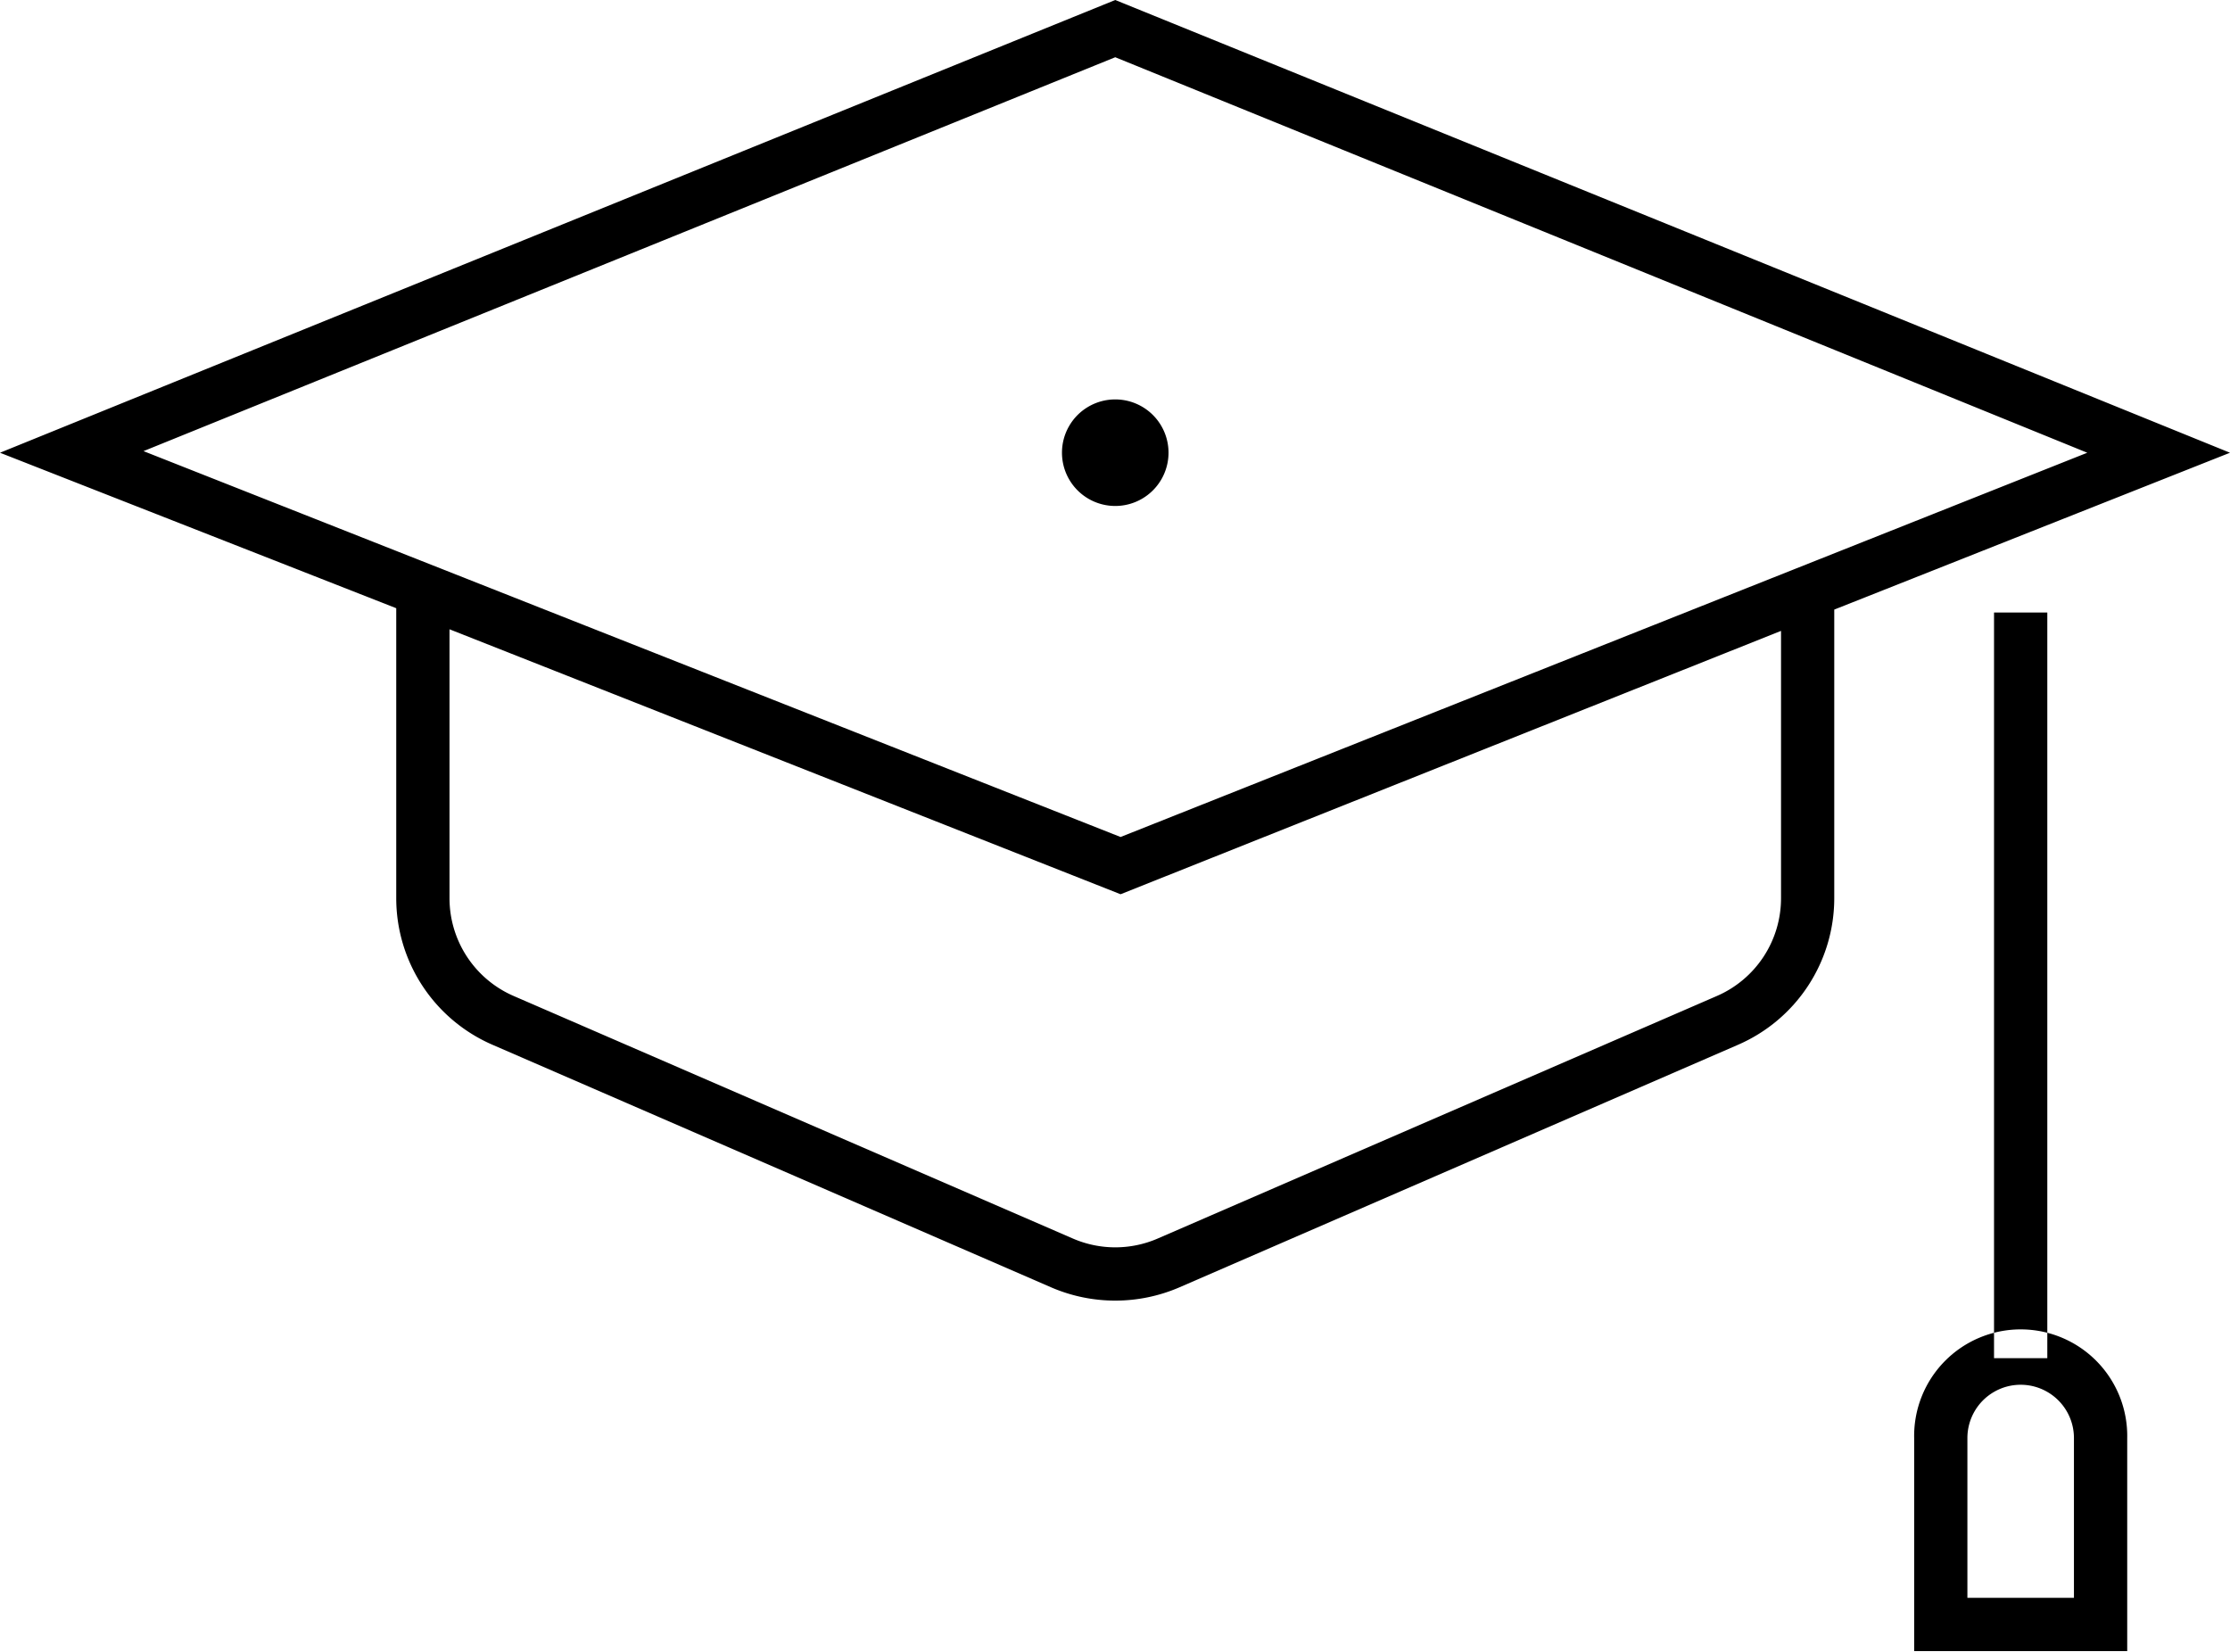
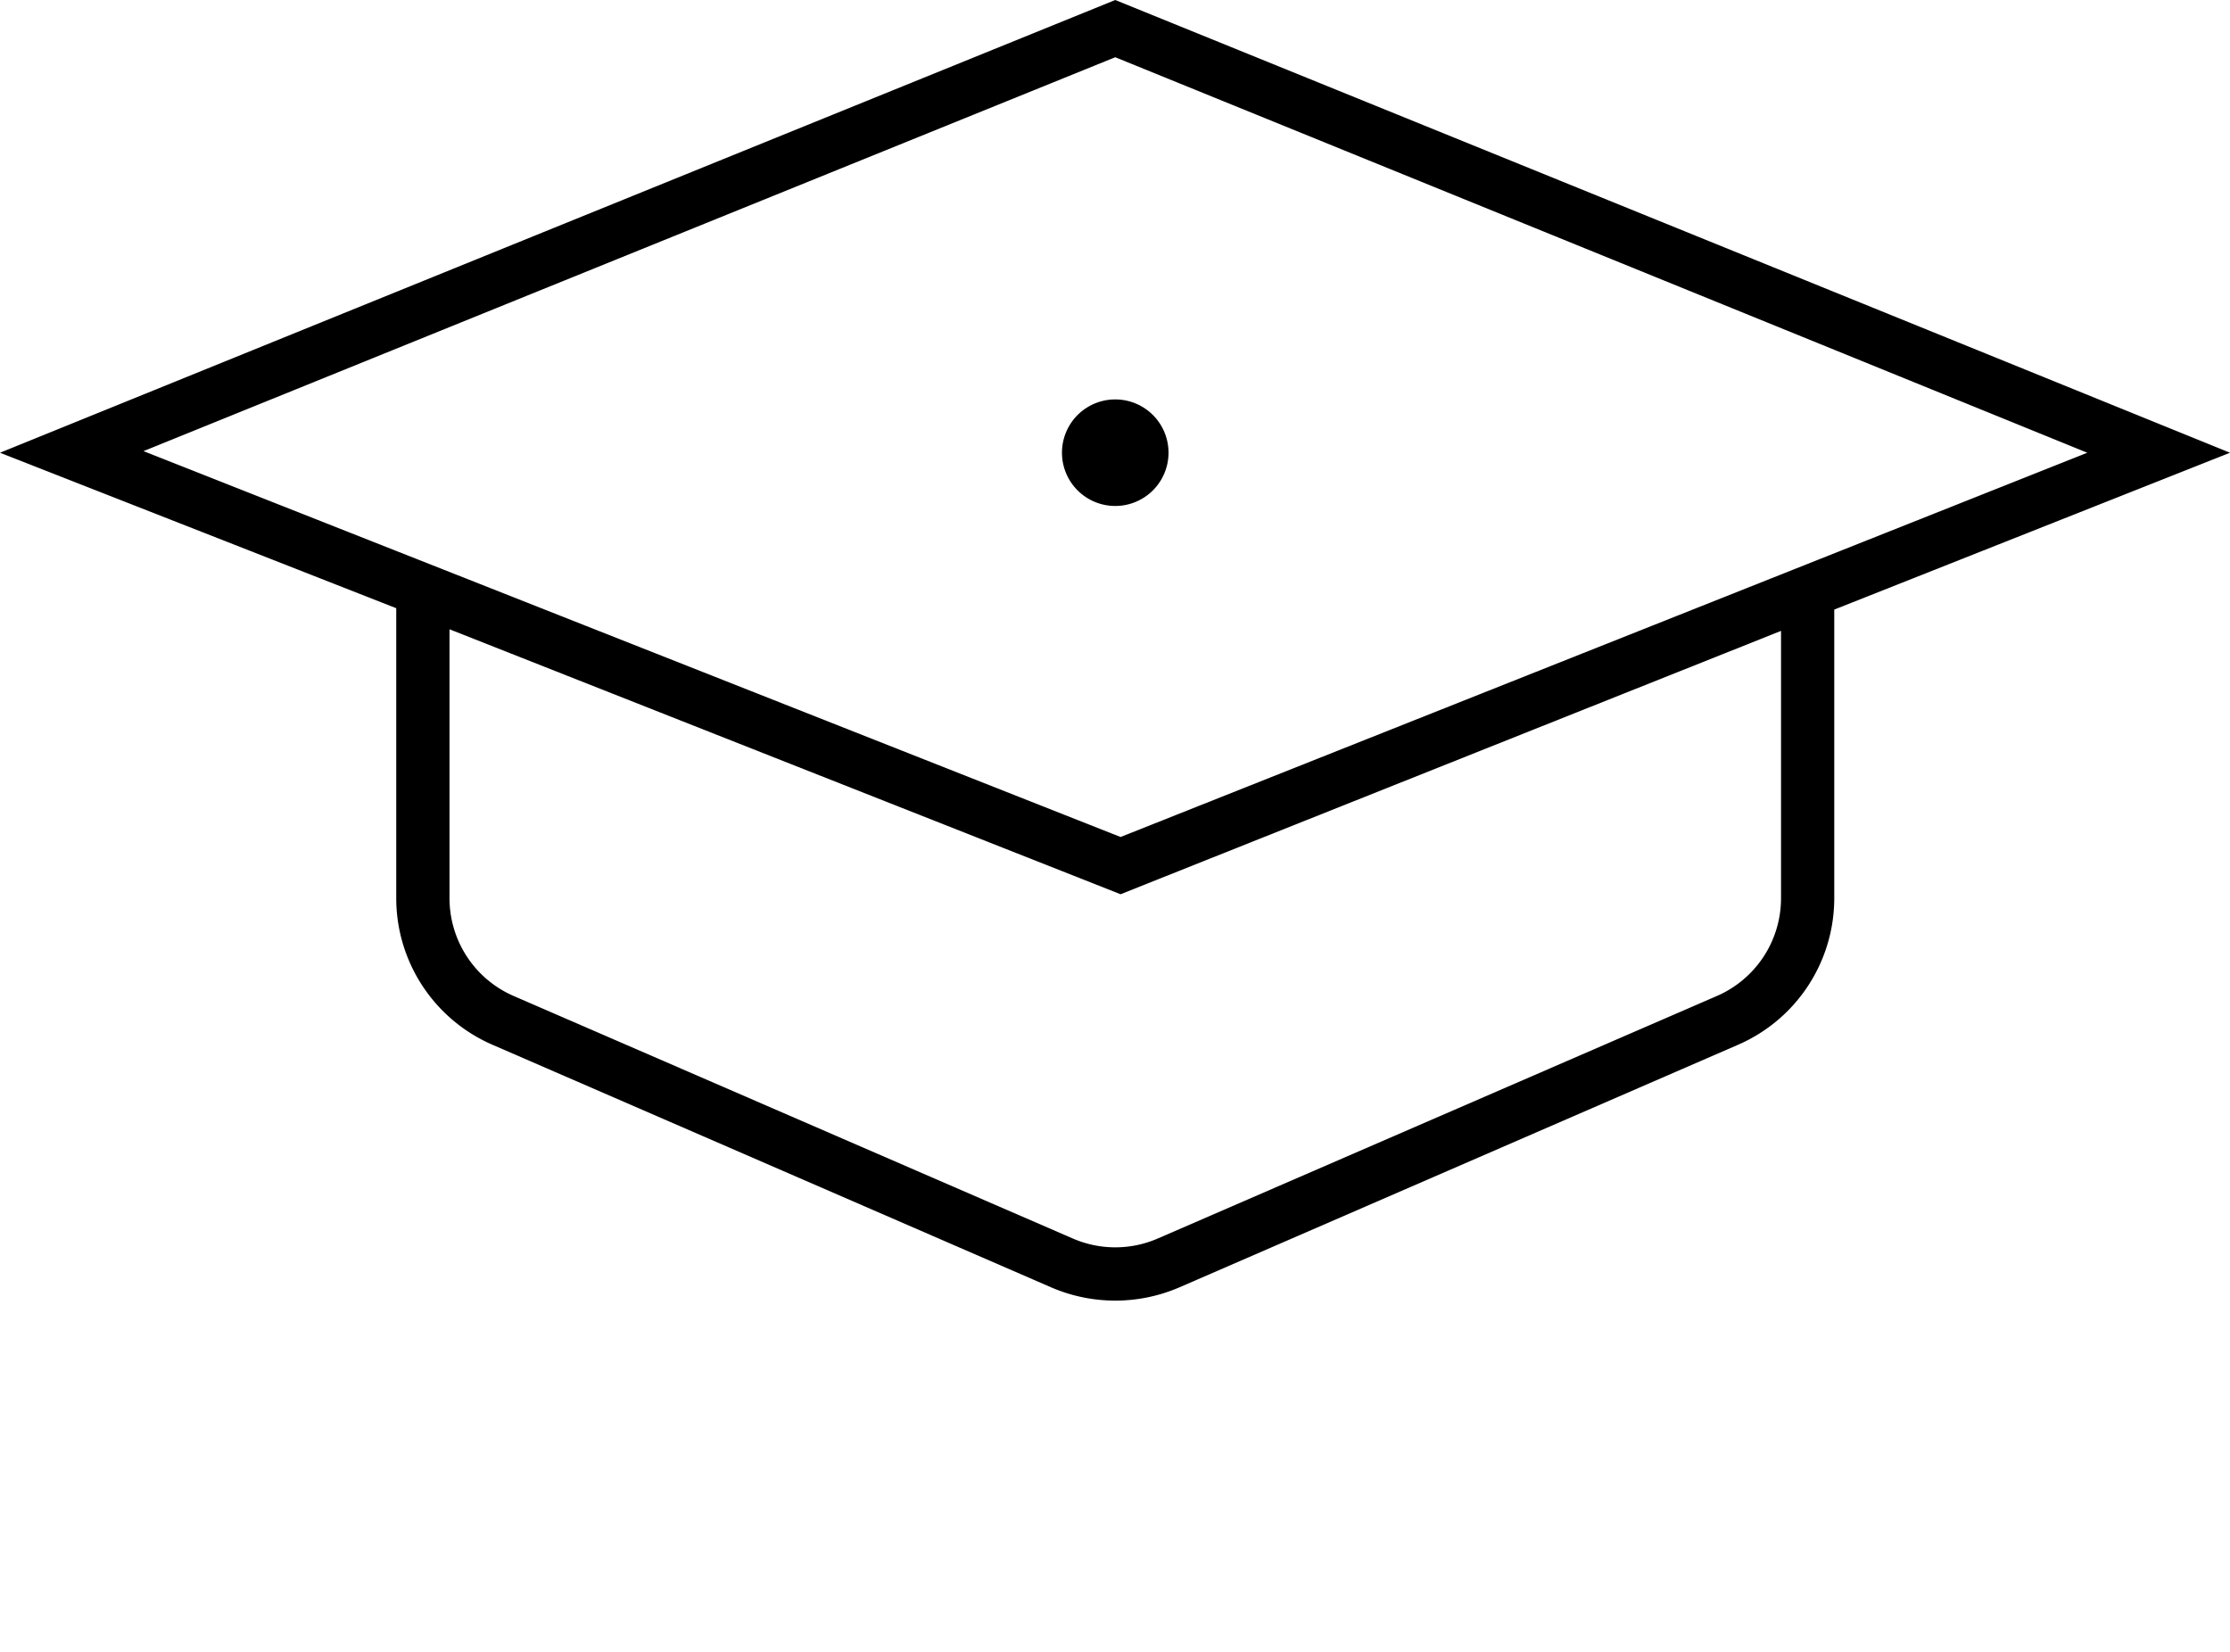
<svg xmlns="http://www.w3.org/2000/svg" width="54" height="40" viewBox="0 0 54 40">
  <g fill="#000" fill-rule="nonzero">
-     <path d="M49.576 32.888h-1.29V14.832h1.29v18.056zm1.935 1.934a2.58 2.58 0 1 0-5.159 0v5.159h5.159v-5.159zm-3.87 0a1.29 1.29 0 1 1 2.58 0v3.87h-2.58v-3.87z" />
-     <path d="M54 10.963 27.006 0 0 10.963l9.595 3.765v7.023a3.87 3.87 0 0 0 2.328 3.547l13.542 5.88a3.914 3.914 0 0 0 3.083 0l13.542-5.88a3.87 3.87 0 0 0 2.327-3.547v-6.99L54 10.963zM27.006 1.386l23.538 9.577-23.409 9.305-23.66-9.344 23.531-9.538zm16.122 20.365a2.58 2.58 0 0 1-1.554 2.367l-13.542 5.874a2.58 2.58 0 0 1-2.05 0l-13.543-5.874a2.58 2.58 0 0 1-1.554-2.367v-6.513l16.25 6.416 15.993-6.377v6.474zm-16.122-9.499a1.29 1.29 0 1 1 0-2.58 1.29 1.29 0 0 1 0 2.58z" />
+     <path d="M54 10.963 27.006 0 0 10.963l9.595 3.765v7.023a3.87 3.87 0 0 0 2.328 3.547l13.542 5.88a3.914 3.914 0 0 0 3.083 0l13.542-5.88a3.87 3.87 0 0 0 2.327-3.547v-6.99L54 10.963zM27.006 1.386l23.538 9.577-23.409 9.305-23.66-9.344 23.531-9.538zm16.122 20.365a2.58 2.58 0 0 1-1.554 2.367l-13.542 5.874a2.58 2.58 0 0 1-2.05 0l-13.543-5.874a2.58 2.58 0 0 1-1.554-2.367v-6.513l16.25 6.416 15.993-6.377zm-16.122-9.499a1.29 1.29 0 1 1 0-2.58 1.29 1.29 0 0 1 0 2.58z" />
  </g>
</svg>